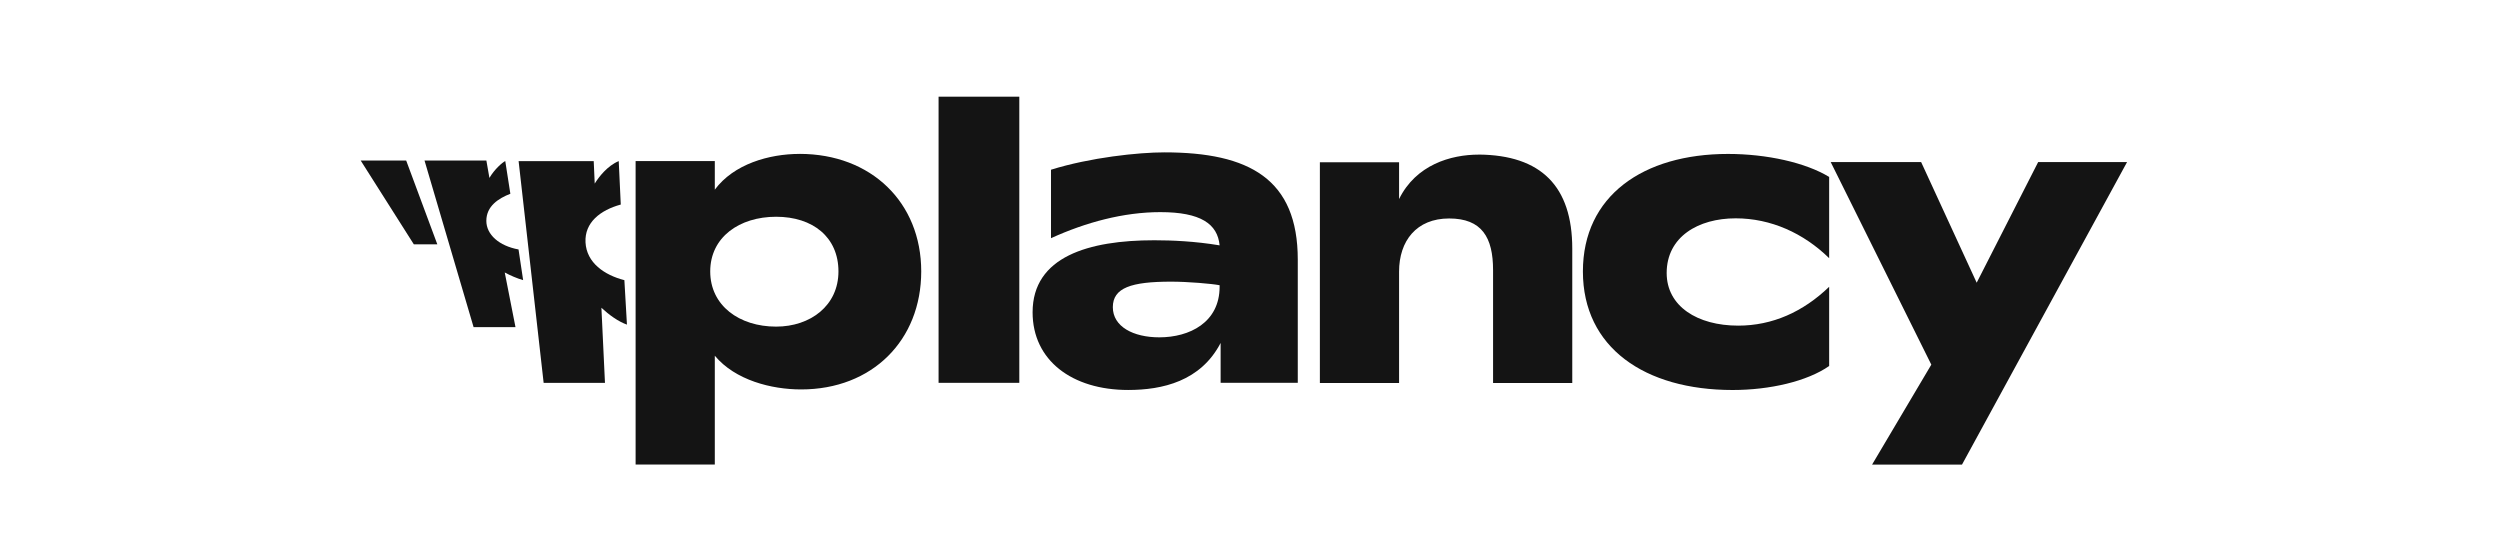
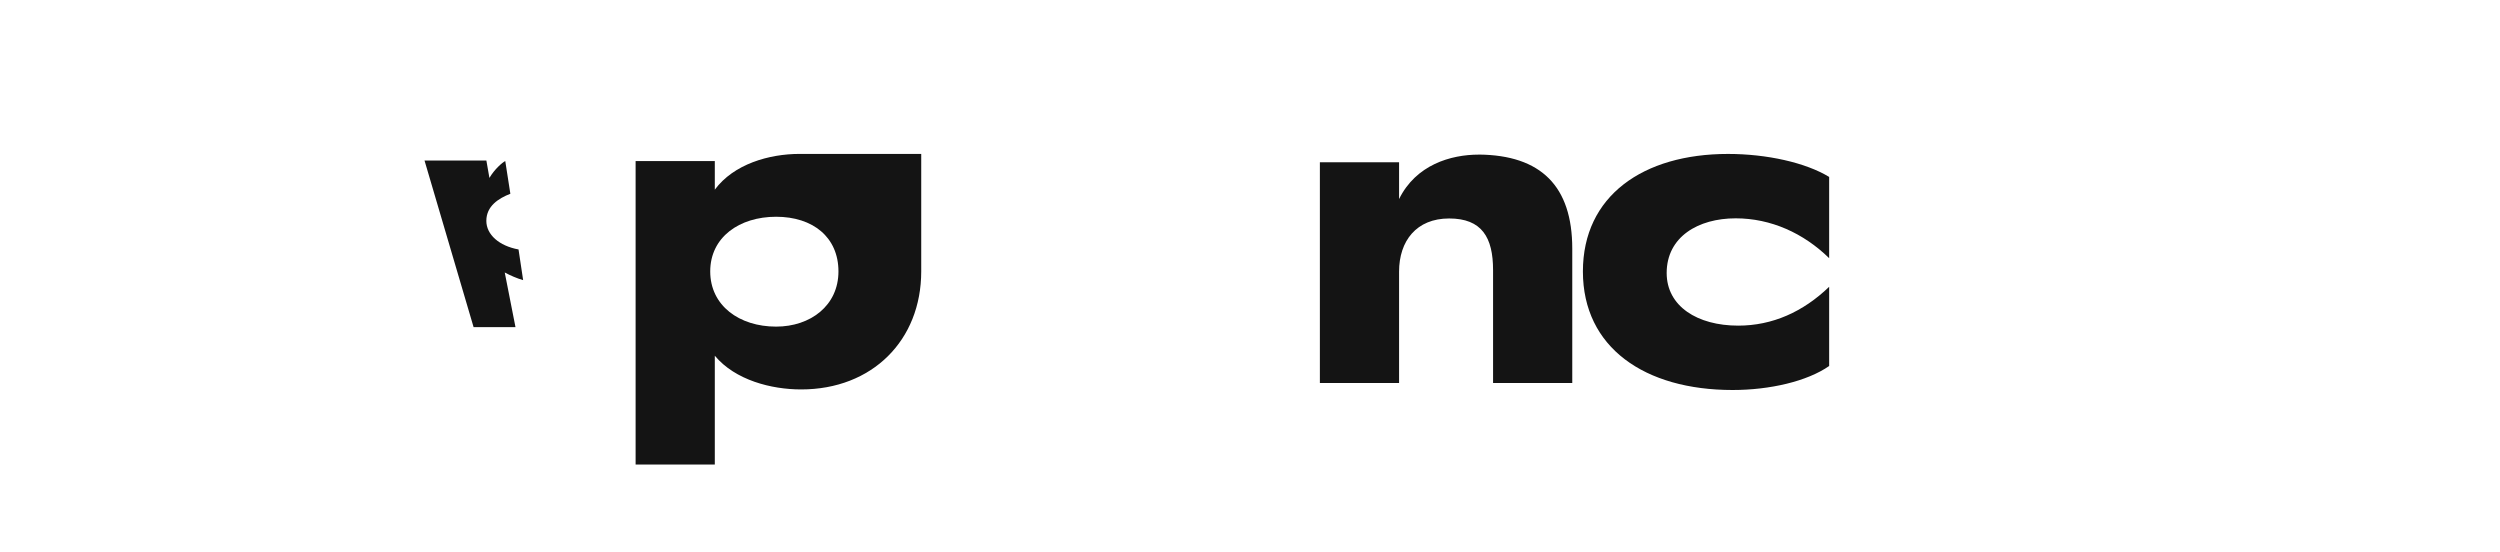
<svg xmlns="http://www.w3.org/2000/svg" width="181" height="40" viewBox="0 0 181 40" fill="none">
  <g id="Frame 2087326097">
    <g id="Group 2087325970">
-       <path id="Vector" d="M45.203 20.283C43.76 19.914 42.466 19.026 42.391 17.546C42.318 16.104 43.464 15.216 44.944 14.809L44.796 11.664C43.983 11.998 43.354 12.81 43.058 13.292L42.985 11.664H37.547L39.36 27.72H43.8L43.542 22.282C44.096 22.799 44.763 23.28 45.391 23.503L45.205 20.285L45.203 20.283Z" fill="#141414" />
      <path id="Vector_2" d="M37.542 18.061C36.137 17.803 35.211 16.988 35.211 15.99C35.211 14.916 36.099 14.362 36.95 14.028L36.581 11.66C36.36 11.771 35.803 12.252 35.434 12.882L35.214 11.625H30.736L34.288 23.685H37.321L36.543 19.727C36.95 19.948 37.469 20.171 37.875 20.281L37.542 18.061Z" fill="#141414" />
      <path id="Vector_3" d="M107.064 11.194C105.03 11.194 102.514 11.934 101.293 14.412V11.748H95.559V27.729H101.293V19.665C101.293 17.445 102.549 15.817 104.917 15.817C107.285 15.817 108.098 17.186 108.098 19.554V27.729H113.832V17.999C113.832 13.486 111.575 11.229 107.062 11.191L107.064 11.194Z" fill="#141414" />
-       <path id="Vector_4" d="M26.113 11.621L29.961 17.689H31.662L29.407 11.621H26.113Z" fill="#141414" />
      <path id="Vector_5" d="M114.602 19.653C114.602 25.164 119.079 28.236 125.44 28.236C128.142 28.236 130.841 27.607 132.431 26.498V20.764C130.545 22.578 128.325 23.576 125.847 23.576C122.887 23.576 120.667 22.171 120.667 19.766C120.667 17.139 122.96 15.807 125.661 15.807C128.215 15.807 130.58 16.881 132.431 18.692V12.81C130.73 11.774 127.919 11.145 125.107 11.145C118.966 11.145 114.602 14.177 114.602 19.653Z" fill="#141414" />
-       <path id="Vector_6" d="M84.304 11.031C82.418 11.031 78.941 11.4 76.092 12.288V17.245C78.608 16.098 81.344 15.358 84.008 15.358C86.93 15.358 88.152 16.209 88.3 17.764C86.524 17.468 84.859 17.395 83.564 17.395C78.828 17.395 74.76 18.579 74.76 22.61C74.76 26.087 77.609 28.234 81.678 28.234C84.156 28.234 86.93 27.604 88.373 24.83V27.715H93.959V18.8C93.959 12.955 90.445 11.031 84.304 11.031ZM88.3 20.761C88.3 23.35 86.118 24.423 83.935 24.423C82.049 24.423 80.569 23.646 80.569 22.241C80.569 20.836 81.901 20.392 84.786 20.392C86.007 20.392 87.746 20.54 88.3 20.651V20.761Z" fill="#141414" />
-       <path id="Vector_7" d="M147.563 11.734L143.112 20.468L139.09 11.734H132.543L139.827 26.4L135.54 33.635H142.05L154 11.734H147.563Z" fill="#141414" />
-       <path id="Vector_8" d="M73.798 7H67.953V27.717H73.798V7Z" fill="#141414" />
-       <path id="Vector_9" d="M57.892 11.143C55.672 11.143 53.121 11.883 51.752 13.732V11.66H46.018V33.633H51.752V25.754C53.232 27.53 55.858 28.195 58.003 28.195C63.145 28.195 66.697 24.643 66.697 19.649C66.697 14.655 63.072 11.141 57.892 11.141V11.143ZM56.191 23.647C53.528 23.647 51.42 22.13 51.42 19.651C51.42 17.173 53.53 15.693 56.191 15.693C58.853 15.693 60.704 17.173 60.704 19.651C60.704 22.13 58.67 23.647 56.191 23.647Z" fill="#141414" />
+       <path id="Vector_9" d="M57.892 11.143C55.672 11.143 53.121 11.883 51.752 13.732V11.66H46.018V33.633H51.752V25.754C53.232 27.53 55.858 28.195 58.003 28.195C63.145 28.195 66.697 24.643 66.697 19.649V11.143ZM56.191 23.647C53.528 23.647 51.42 22.13 51.42 19.651C51.42 17.173 53.53 15.693 56.191 15.693C58.853 15.693 60.704 17.173 60.704 19.651C60.704 22.13 58.67 23.647 56.191 23.647Z" fill="#141414" />
    </g>
  </g>
</svg>